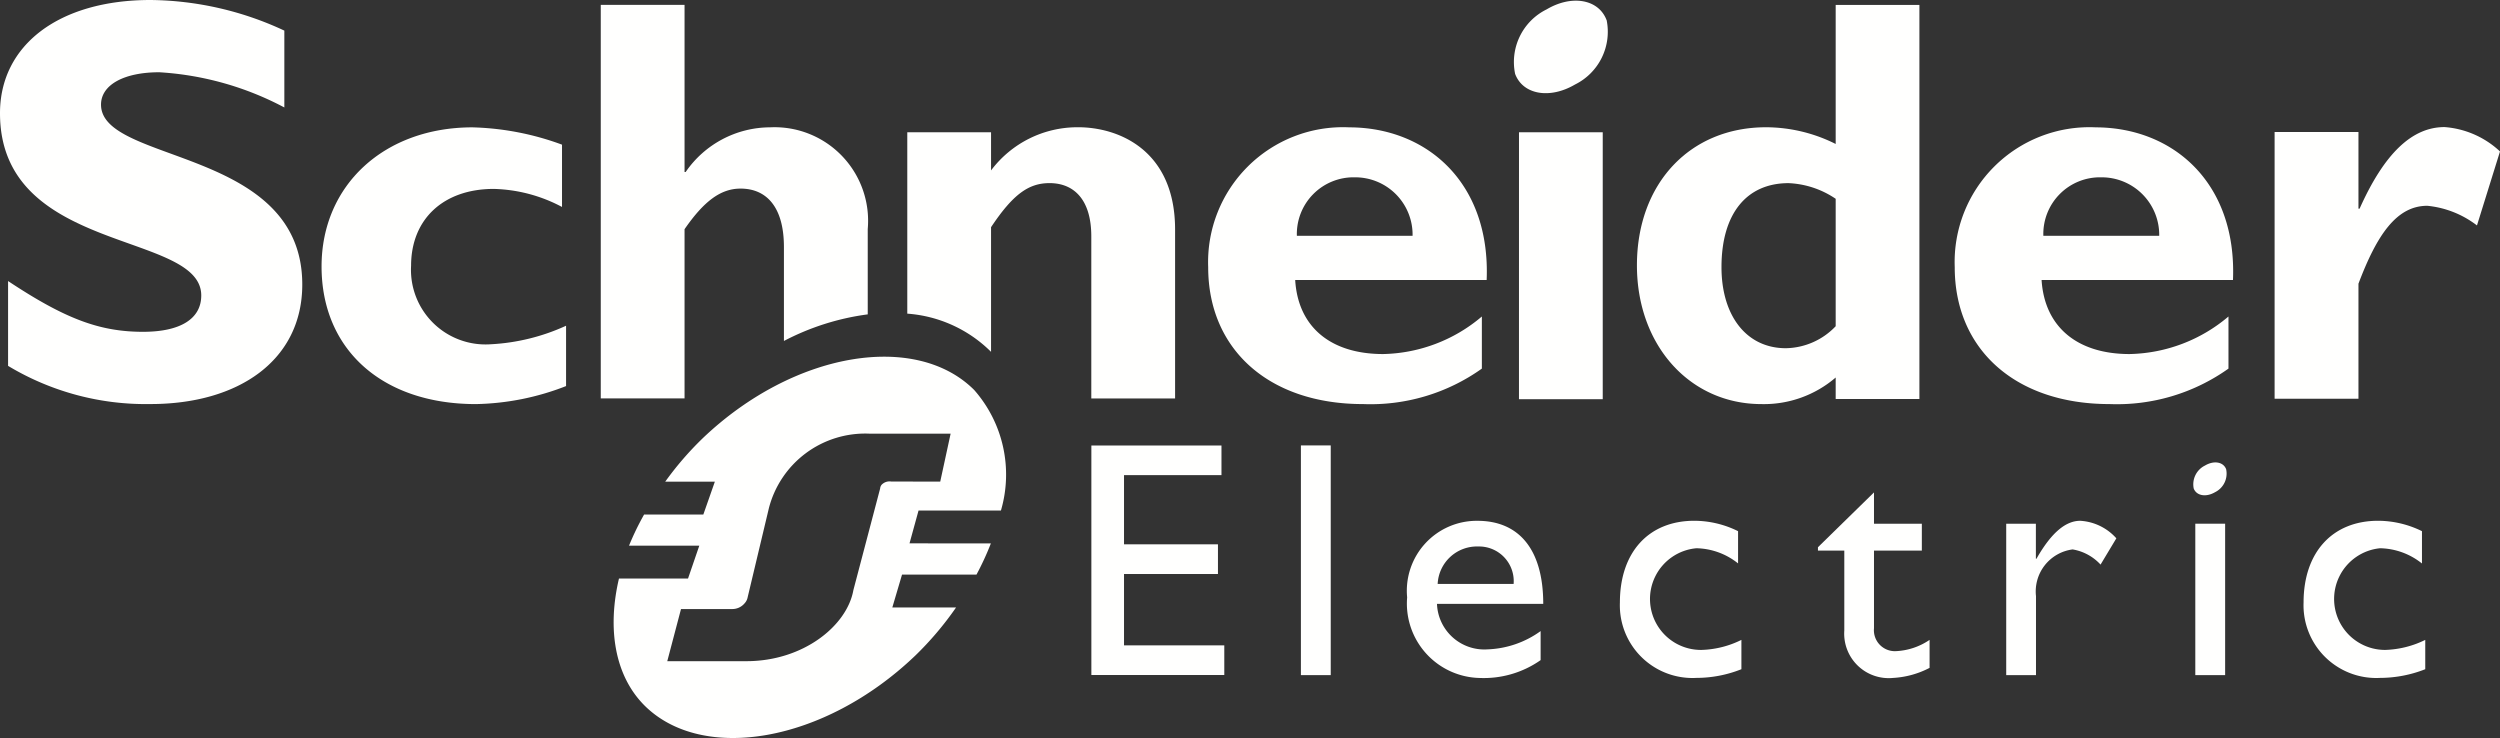
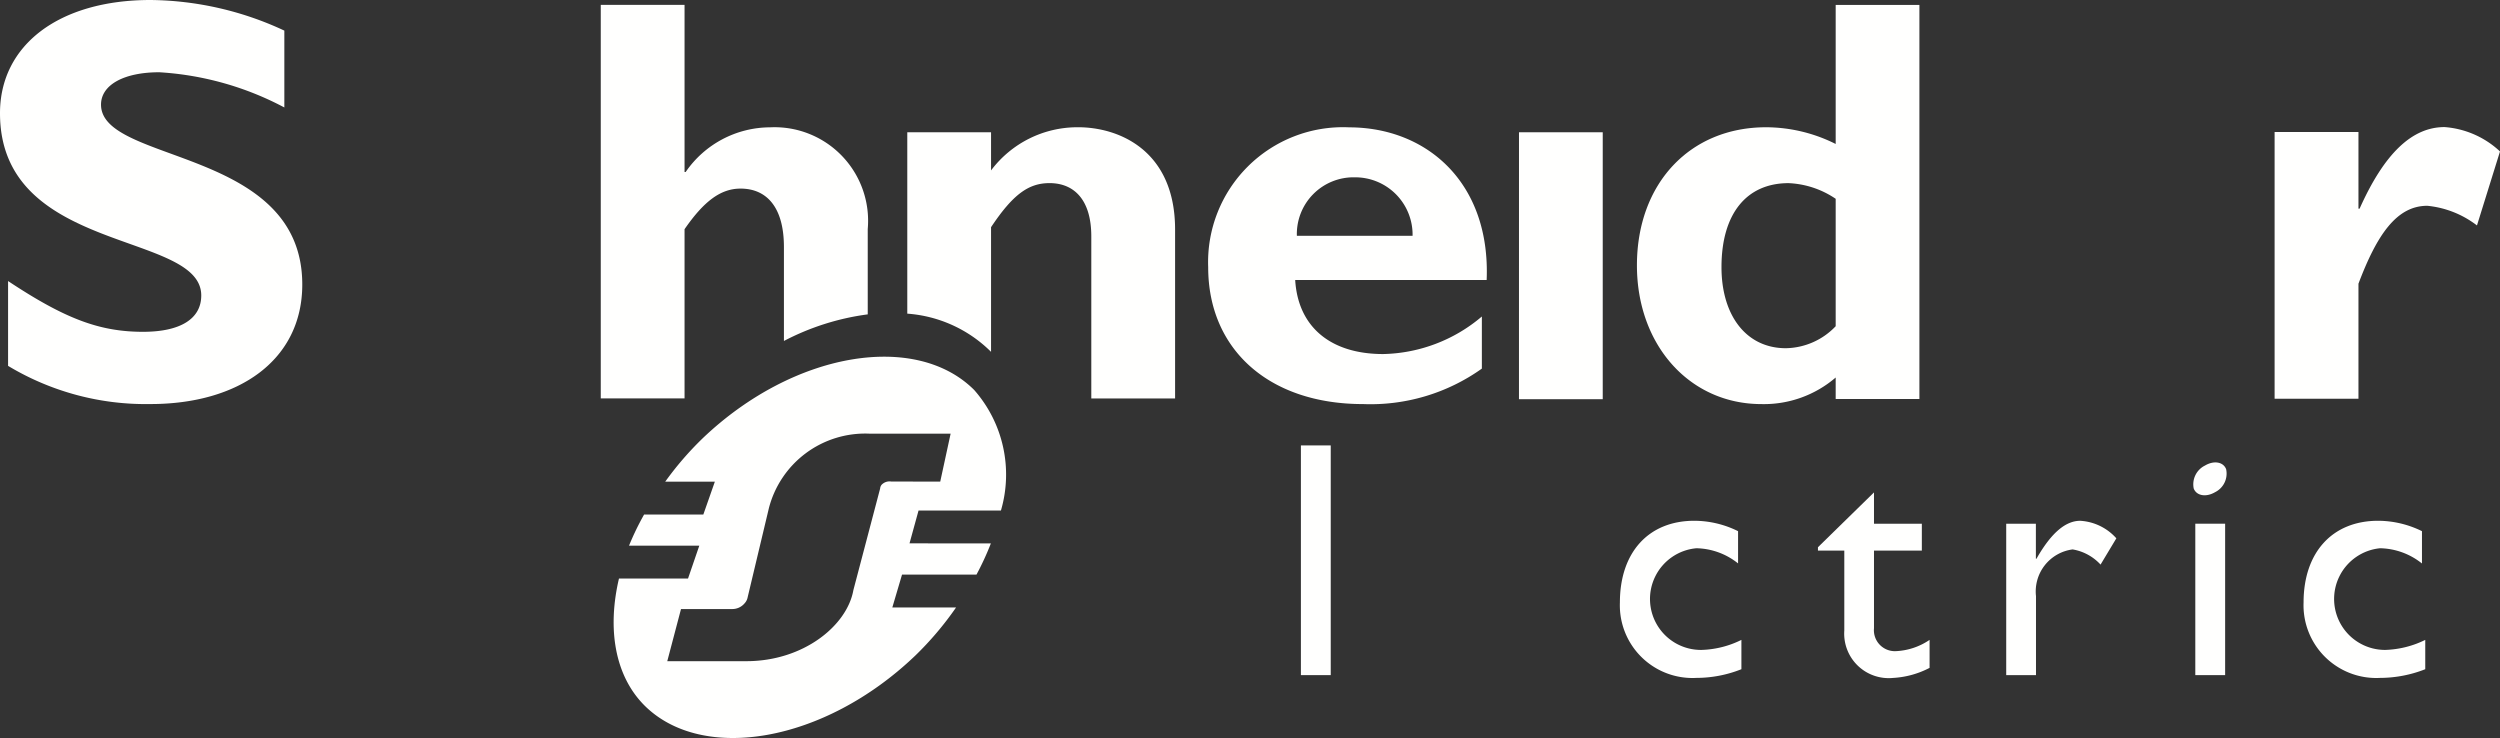
<svg xmlns="http://www.w3.org/2000/svg" width="110.817" height="32.713" viewBox="0 0 110.817 32.713">
  <rect x="0" y="0" width="110.817" height="32.713" fill="#333333" stroke="none" />
  <g transform="translate(-104.156 -11.266)">
    <path d="M116.761,16.03a13.538,13.538,0,0,0-5.544-1.561c-1.574,0-2.583.563-2.583,1.435,0,2.63,8.921,1.889,8.921,7.972,0,3.354-2.814,5.3-6.724,5.3a11.83,11.83,0,0,1-6.317-1.692V23.724c2.509,1.662,4.044,2.25,5.979,2.25,1.679,0,2.584-.587,2.584-1.611,0-2.864-8.921-1.815-8.921-8.078,0-3.02,2.61-5.019,6.674-5.019a14.315,14.315,0,0,1,5.93,1.357V16.03" fill="#fffffe" fill-rule="evenodd" />
-     <path d="M129.251,28.378a11.5,11.5,0,0,1-4,.8c-4.155,0-6.841-2.42-6.841-6.1,0-3.614,2.79-6.167,6.686-6.167a12.348,12.348,0,0,1,3.972.767V20.44a6.776,6.776,0,0,0-3.025-.8c-2.23,0-3.665,1.34-3.665,3.407a3.306,3.306,0,0,0,3.536,3.479,9.142,9.142,0,0,0,3.334-.821v2.674" fill="#fffffe" fill-rule="evenodd" />
    <path d="M161.642,21.718a2.514,2.514,0,0,1,2.566-2.592,2.543,2.543,0,0,1,2.563,2.592Zm2.31-4.808a5.981,5.981,0,0,0-6.241,6.2c0,3.65,2.7,6.067,6.858,6.067a8.5,8.5,0,0,0,5.273-1.572V25.295a6.972,6.972,0,0,1-4.374,1.665c-2.343,0-3.776-1.213-3.9-3.281h8.487c.177-4.32-2.659-6.768-6.1-6.768Z" fill="#fffffe" fill-rule="evenodd" />
    <path d="M171.487,28.96H175.2V17.129h-3.712Z" fill="#fffffe" fill-rule="evenodd" />
    <path d="M185.526,25.726a3.116,3.116,0,0,1-2.209.975c-1.747,0-2.853-1.438-2.853-3.593,0-2.362,1.105-3.724,2.976-3.724a4.029,4.029,0,0,1,2.086.694Zm0-14.242v6.164a6.92,6.92,0,0,0-3.083-.741c-3.385,0-5.727,2.5-5.727,6.122,0,3.542,2.343,6.149,5.518,6.149A4.88,4.88,0,0,0,185.526,28v.953h3.711V11.484Z" fill="#fffffe" fill-rule="evenodd" />
-     <path d="M194.731,21.718a2.512,2.512,0,0,1,2.562-2.592,2.551,2.551,0,0,1,2.574,2.592Zm2.308-4.808a5.978,5.978,0,0,0-6.236,6.2c0,3.65,2.7,6.067,6.854,6.067a8.53,8.53,0,0,0,5.28-1.572V25.295a6.984,6.984,0,0,1-4.384,1.665c-2.331,0-3.77-1.213-3.9-3.281h8.484c.176-4.32-2.662-6.768-6.1-6.768Z" fill="#fffffe" fill-rule="evenodd" />
    <path d="M208.694,20.516h.055c1.1-2.462,2.334-3.617,3.766-3.617a4.03,4.03,0,0,1,2.458,1.08l-1.021,3.28a4.3,4.3,0,0,0-2.2-.871c-1.361,0-2.233,1.283-3.053,3.453v5.1h-3.717V17.117h3.717v3.4" fill="#fffffe" fill-rule="evenodd" />
-     <path d="M175.372,12.152a2.609,2.609,0,0,1-1.4,2.86c-1.122.659-2.309.45-2.655-.469a2.6,2.6,0,0,1,1.394-2.86c1.119-.663,2.306-.452,2.657.469" fill="#fffffe" fill-rule="evenodd" />
    <path d="M142.619,21.43a4.147,4.147,0,0,0-4.329-4.52,4.56,4.56,0,0,0-3.74,1.979H134.5V11.483h-3.714V28.926H134.5v-7.5c.869-1.257,1.612-1.8,2.482-1.8,1.155,0,1.923.821,1.923,2.589V26.38a11.132,11.132,0,0,1,3.715-1.179V21.43" fill="#fffffe" fill-rule="evenodd" />
    <path d="M151.937,16.907a4.783,4.783,0,0,0-3.851,1.914V17.129h-3.713v8.04a5.858,5.858,0,0,1,3.713,1.693V21.337c.976-1.465,1.669-1.954,2.593-1.954,1.052,0,1.851.695,1.851,2.362v7.183h3.714v-7.49c0-3.484-2.461-4.532-4.307-4.532" fill="#fffffe" fill-rule="evenodd" />
-     <path d="M158.3,32.327H153.98v3.067h4.164v1.316H153.98v3.163h4.445v1.314h-5.892V31.014H158.3v1.313" fill="#fffffe" fill-rule="evenodd" />
    <path d="M161.821,41.192h1.322V31.01h-1.322Z" fill="#fffffe" fill-rule="evenodd" />
-     <path d="M169.688,35.49a1.537,1.537,0,0,1,1.562,1.66h-3.367a1.744,1.744,0,0,1,1.8-1.66m-1.83,2.542h4.71c0-2.482-1.134-3.68-2.911-3.68a3.1,3.1,0,0,0-3.122,3.394,3.3,3.3,0,0,0,3.237,3.573,4.385,4.385,0,0,0,2.68-.792V39.24a4.266,4.266,0,0,1-2.347.81,2.1,2.1,0,0,1-2.247-2.018" fill="#fffffe" fill-rule="evenodd" />
    <path d="M181.2,36.241a3.045,3.045,0,0,0-1.847-.673,2.258,2.258,0,0,0,.221,4.507,4.237,4.237,0,0,0,1.773-.445v1.3a5.405,5.405,0,0,1-1.995.385,3.221,3.221,0,0,1-3.391-3.344c0-2.219,1.269-3.621,3.3-3.621a4.394,4.394,0,0,1,1.938.461v1.428" fill="#fffffe" fill-rule="evenodd" />
    <path d="M187.224,34.48h2.121v1.191h-2.121v3.443a.929.929,0,0,0,.956,1.016,2.885,2.885,0,0,0,1.508-.5v1.24a3.955,3.955,0,0,1-1.614.446,1.973,1.973,0,0,1-2.166-2.1V35.671H184.74v-.148l2.484-2.43V34.48" fill="#fffffe" fill-rule="evenodd" />
    <path d="M194.4,34.48v1.552h.027c.675-1.188,1.315-1.681,1.94-1.681a2.326,2.326,0,0,1,1.6.777l-.7,1.165a2.171,2.171,0,0,0-1.238-.673,1.879,1.879,0,0,0-1.624,2.072v3.5h-1.32V34.48h1.32" fill="#fffffe" fill-rule="evenodd" />
    <path d="M211.51,36.241a3.06,3.06,0,0,0-1.854-.673,2.259,2.259,0,0,0,.224,4.507,4.291,4.291,0,0,0,1.78-.445v1.3a5.5,5.5,0,0,1-2,.385,3.224,3.224,0,0,1-3.394-3.344c0-2.219,1.275-3.621,3.307-3.621a4.427,4.427,0,0,1,1.941.461v1.428" fill="#fffffe" fill-rule="evenodd" />
    <path d="M201.467,41.192h1.322V34.48h-1.322Z" fill="#fffffe" fill-rule="evenodd" />
    <path d="M202.834,32.068a.919.919,0,0,1-.493,1.016c-.4.234-.824.159-.945-.166a.928.928,0,0,1,.5-1.016c.4-.237.818-.161.939.166" fill="#fffffe" fill-rule="evenodd" />
    <path d="M143.662,32.611a.483.483,0,0,0-.427.144.3.3,0,0,0-.066.168l-1.185,4.5c-.279,1.576-2.216,3.151-4.74,3.151h-3.51l.609-2.311H136.6a.713.713,0,0,0,.561-.253.54.54,0,0,0,.137-.273l.936-3.928a4.407,4.407,0,0,1,4.466-3.32h3.594l-.46,2.125Zm.81,2.74.4-1.454h3.652a5.677,5.677,0,0,0-1.185-5.344c-2.59-2.589-8.01-1.709-12.048,2.153a14.134,14.134,0,0,0-1.648,1.911h2.2l-.511,1.458h-2.626a12.1,12.1,0,0,0-.667,1.378h3.115l-.5,1.458h-3.061c-.523,2.226-.19,4.3,1.127,5.623,2.559,2.558,7.962,1.658,12-2.2a14.3,14.3,0,0,0,1.816-2.142H143.71l.43-1.455h3.3a12.492,12.492,0,0,0,.638-1.383Z" fill="#fffffe" fill-rule="evenodd" />
  </g>
</svg>